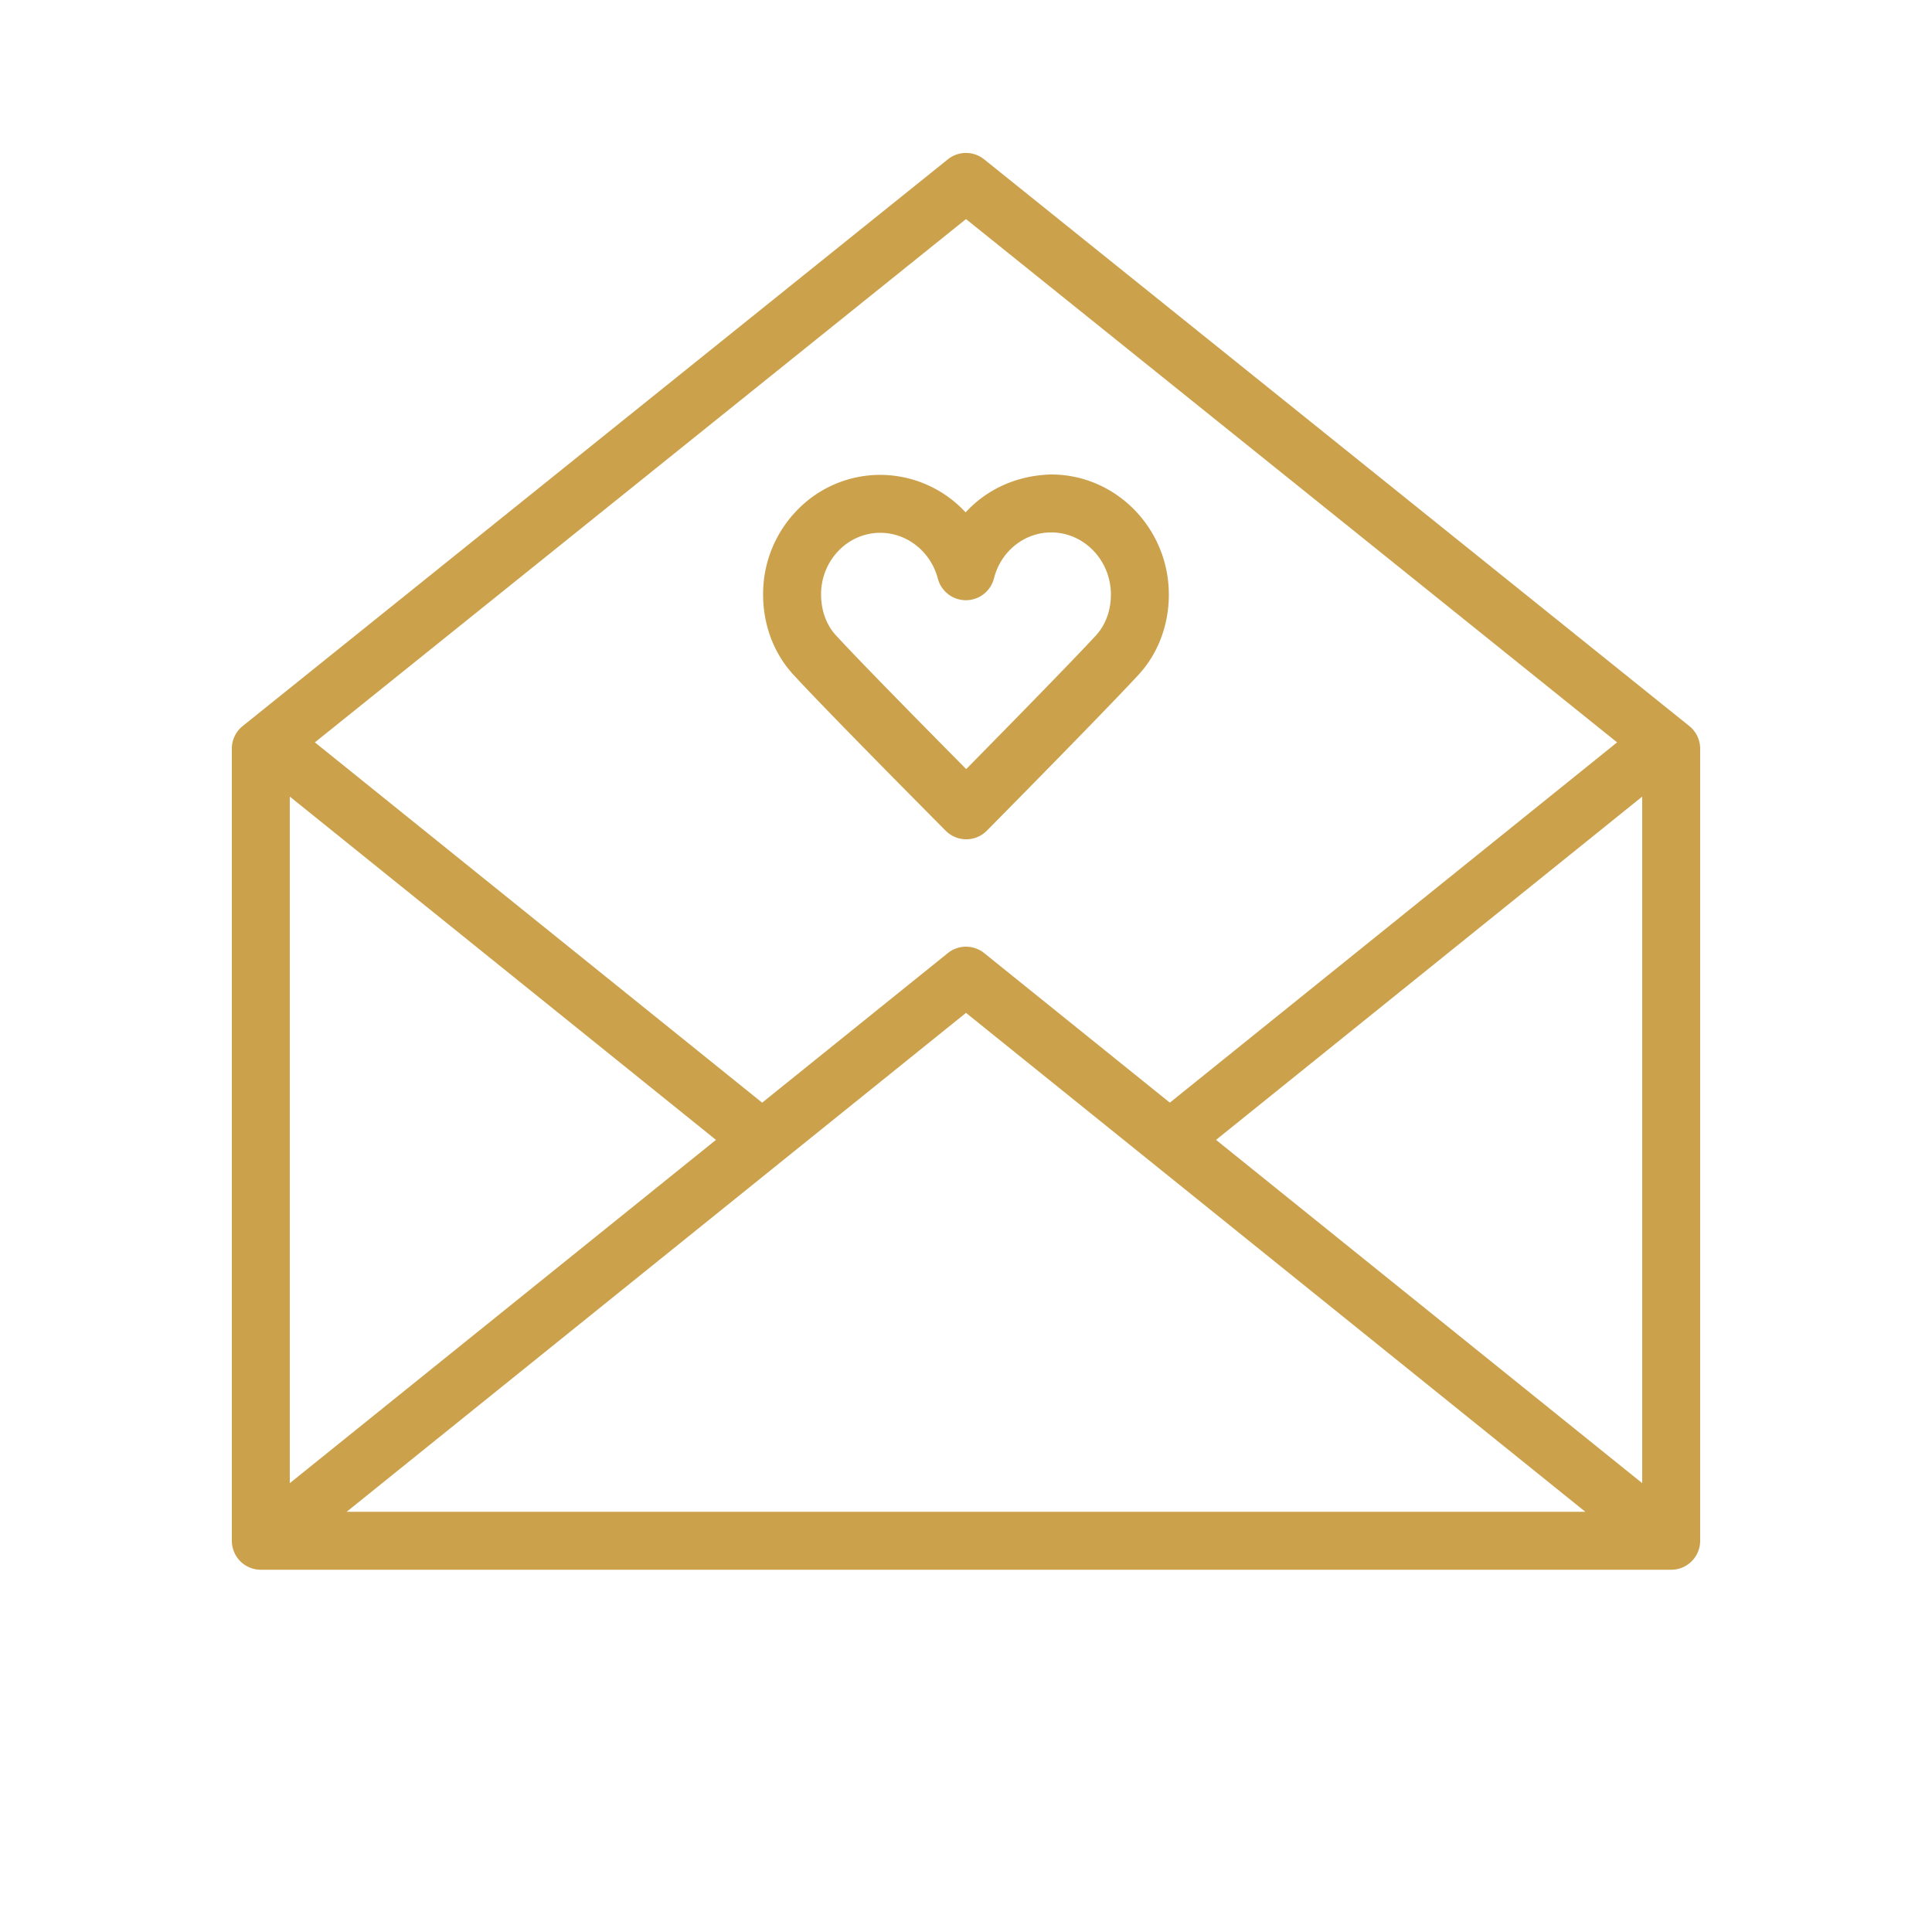
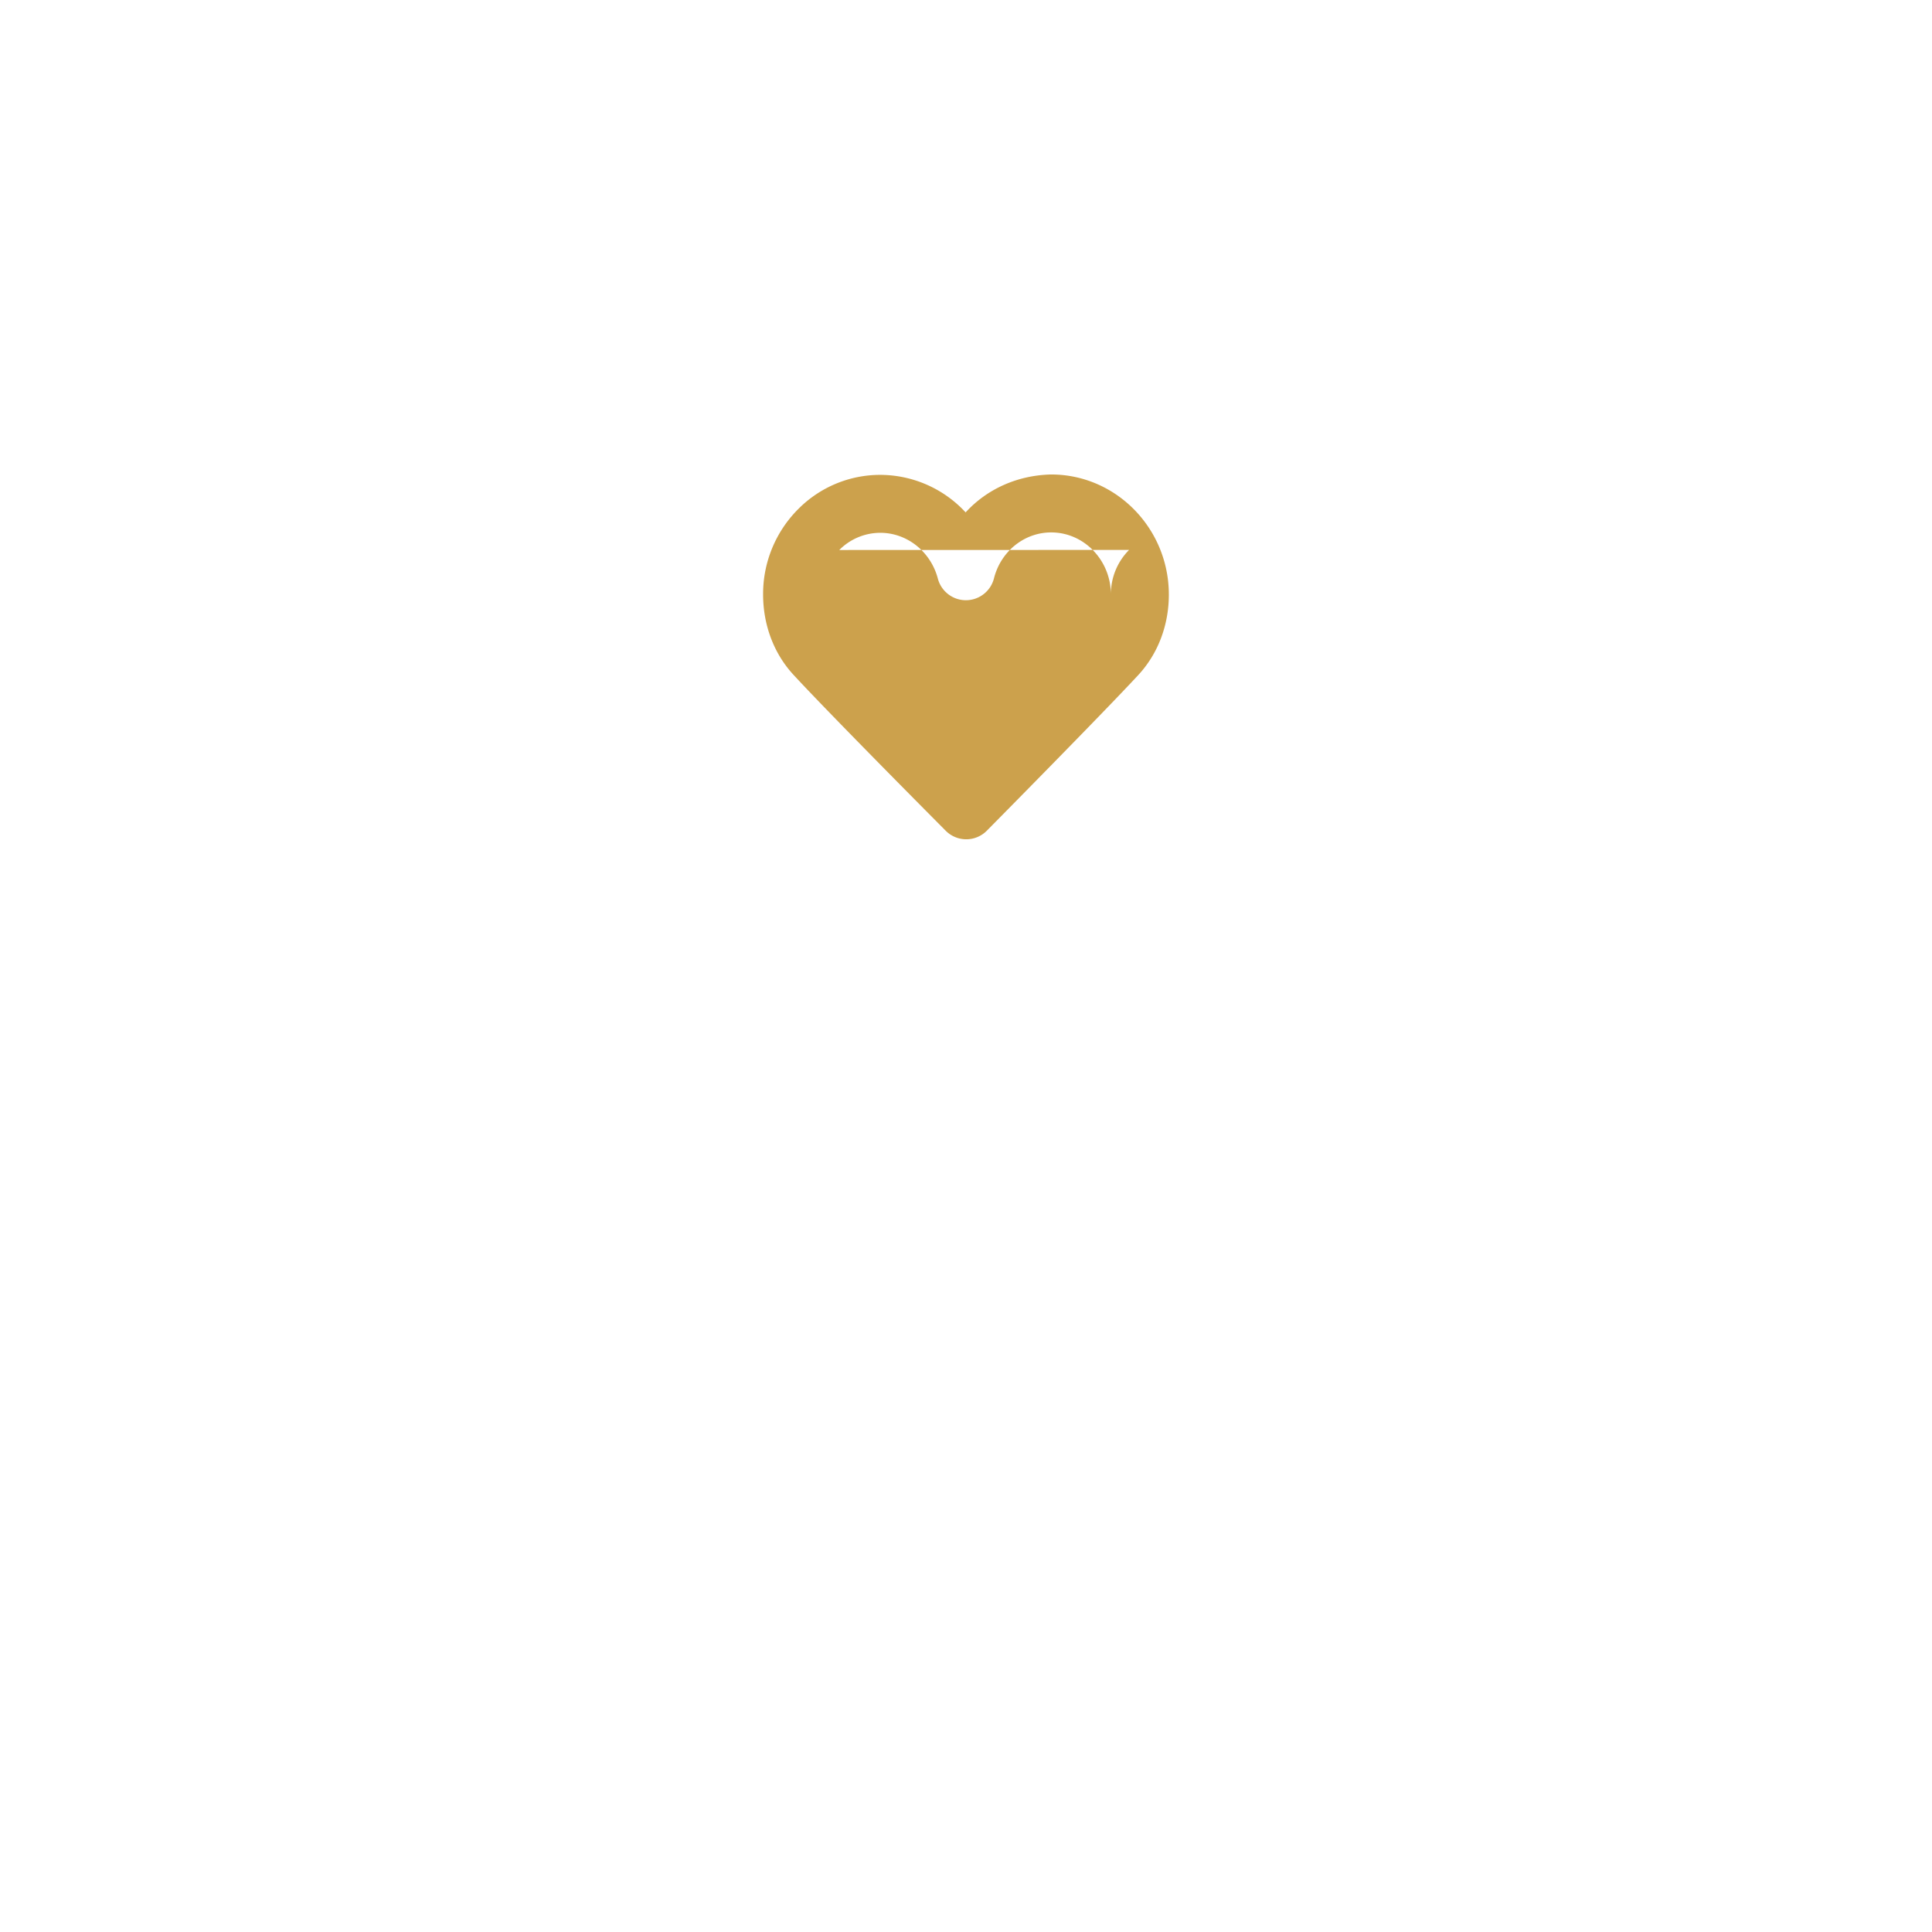
<svg xmlns="http://www.w3.org/2000/svg" viewBox="0 0 100 100" fill-rule="evenodd">
  <g class="t-group-origins">
-     <path d="m87.439 37.581-36.5-29.334a1.502 1.502 0 0 0-1.879 0l-36.5 29.334A1.5 1.5 0 0 0 12 38.75v41a1.5 1.5 0 0 0 1.5 1.5h73a1.5 1.5 0 0 0 1.5-1.5v-41c0-.455-.206-.884-.561-1.169zM15 41.231 37.058 59 15 76.768V41.231zm35 11.195L82.057 78.25H17.943L50 52.426zM62.942 59 85 41.232v35.536L62.942 59zM50 11.34l33.701 27.085-23.15 18.648-9.61-7.741a1.501 1.501 0 0 0-1.882 0l-9.61 7.742-23.151-18.649L50 11.34z" stroke-width="0" stroke="#cca14c" fill="#cca14c" stroke-width-old="0" />
-     <path d="M41.067 34.924c1.901 2.062 7.64 7.83 7.883 8.075.281.283.664.442 1.063.442h.002c.4 0 .783-.161 1.064-.445.241-.244 5.939-6.007 7.837-8.055 1.023-1.105 1.585-2.587 1.583-4.173-.004-3.419-2.732-6.204-6.083-6.209-1.734.038-3.316.739-4.436 1.962a6.035 6.035 0 0 0-4.407-1.942h-.007a5.973 5.973 0 0 0-4.247 1.768 6.21 6.21 0 0 0-1.821 4.433c.003 1.579.561 3.051 1.569 4.144zm2.374-6.456a2.991 2.991 0 0 1 2.125-.89h.003c1.384.002 2.607.977 2.974 2.37.173.659.77 1.119 1.451 1.119h.007a1.5 1.5 0 0 0 1.447-1.132c.354-1.4 1.571-2.377 2.96-2.377h.005c1.7.002 3.085 1.444 3.087 3.212v.001c.001.826-.277 1.583-.784 2.13-1.375 1.485-4.919 5.093-6.706 6.907-1.796-1.813-5.363-5.426-6.738-6.918-.498-.539-.772-1.291-.773-2.115a3.232 3.232 0 0 1 .942-2.307z" stroke-width="0" stroke="#cca14c" fill="#cca14c" stroke-width-old="0" />
+     <path d="M41.067 34.924c1.901 2.062 7.64 7.83 7.883 8.075.281.283.664.442 1.063.442h.002c.4 0 .783-.161 1.064-.445.241-.244 5.939-6.007 7.837-8.055 1.023-1.105 1.585-2.587 1.583-4.173-.004-3.419-2.732-6.204-6.083-6.209-1.734.038-3.316.739-4.436 1.962a6.035 6.035 0 0 0-4.407-1.942h-.007a5.973 5.973 0 0 0-4.247 1.768 6.21 6.21 0 0 0-1.821 4.433c.003 1.579.561 3.051 1.569 4.144zm2.374-6.456a2.991 2.991 0 0 1 2.125-.89h.003c1.384.002 2.607.977 2.974 2.37.173.659.77 1.119 1.451 1.119h.007a1.5 1.5 0 0 0 1.447-1.132c.354-1.4 1.571-2.377 2.96-2.377h.005c1.7.002 3.085 1.444 3.087 3.212v.001a3.232 3.232 0 0 1 .942-2.307z" stroke-width="0" stroke="#cca14c" fill="#cca14c" stroke-width-old="0" />
  </g>
</svg>